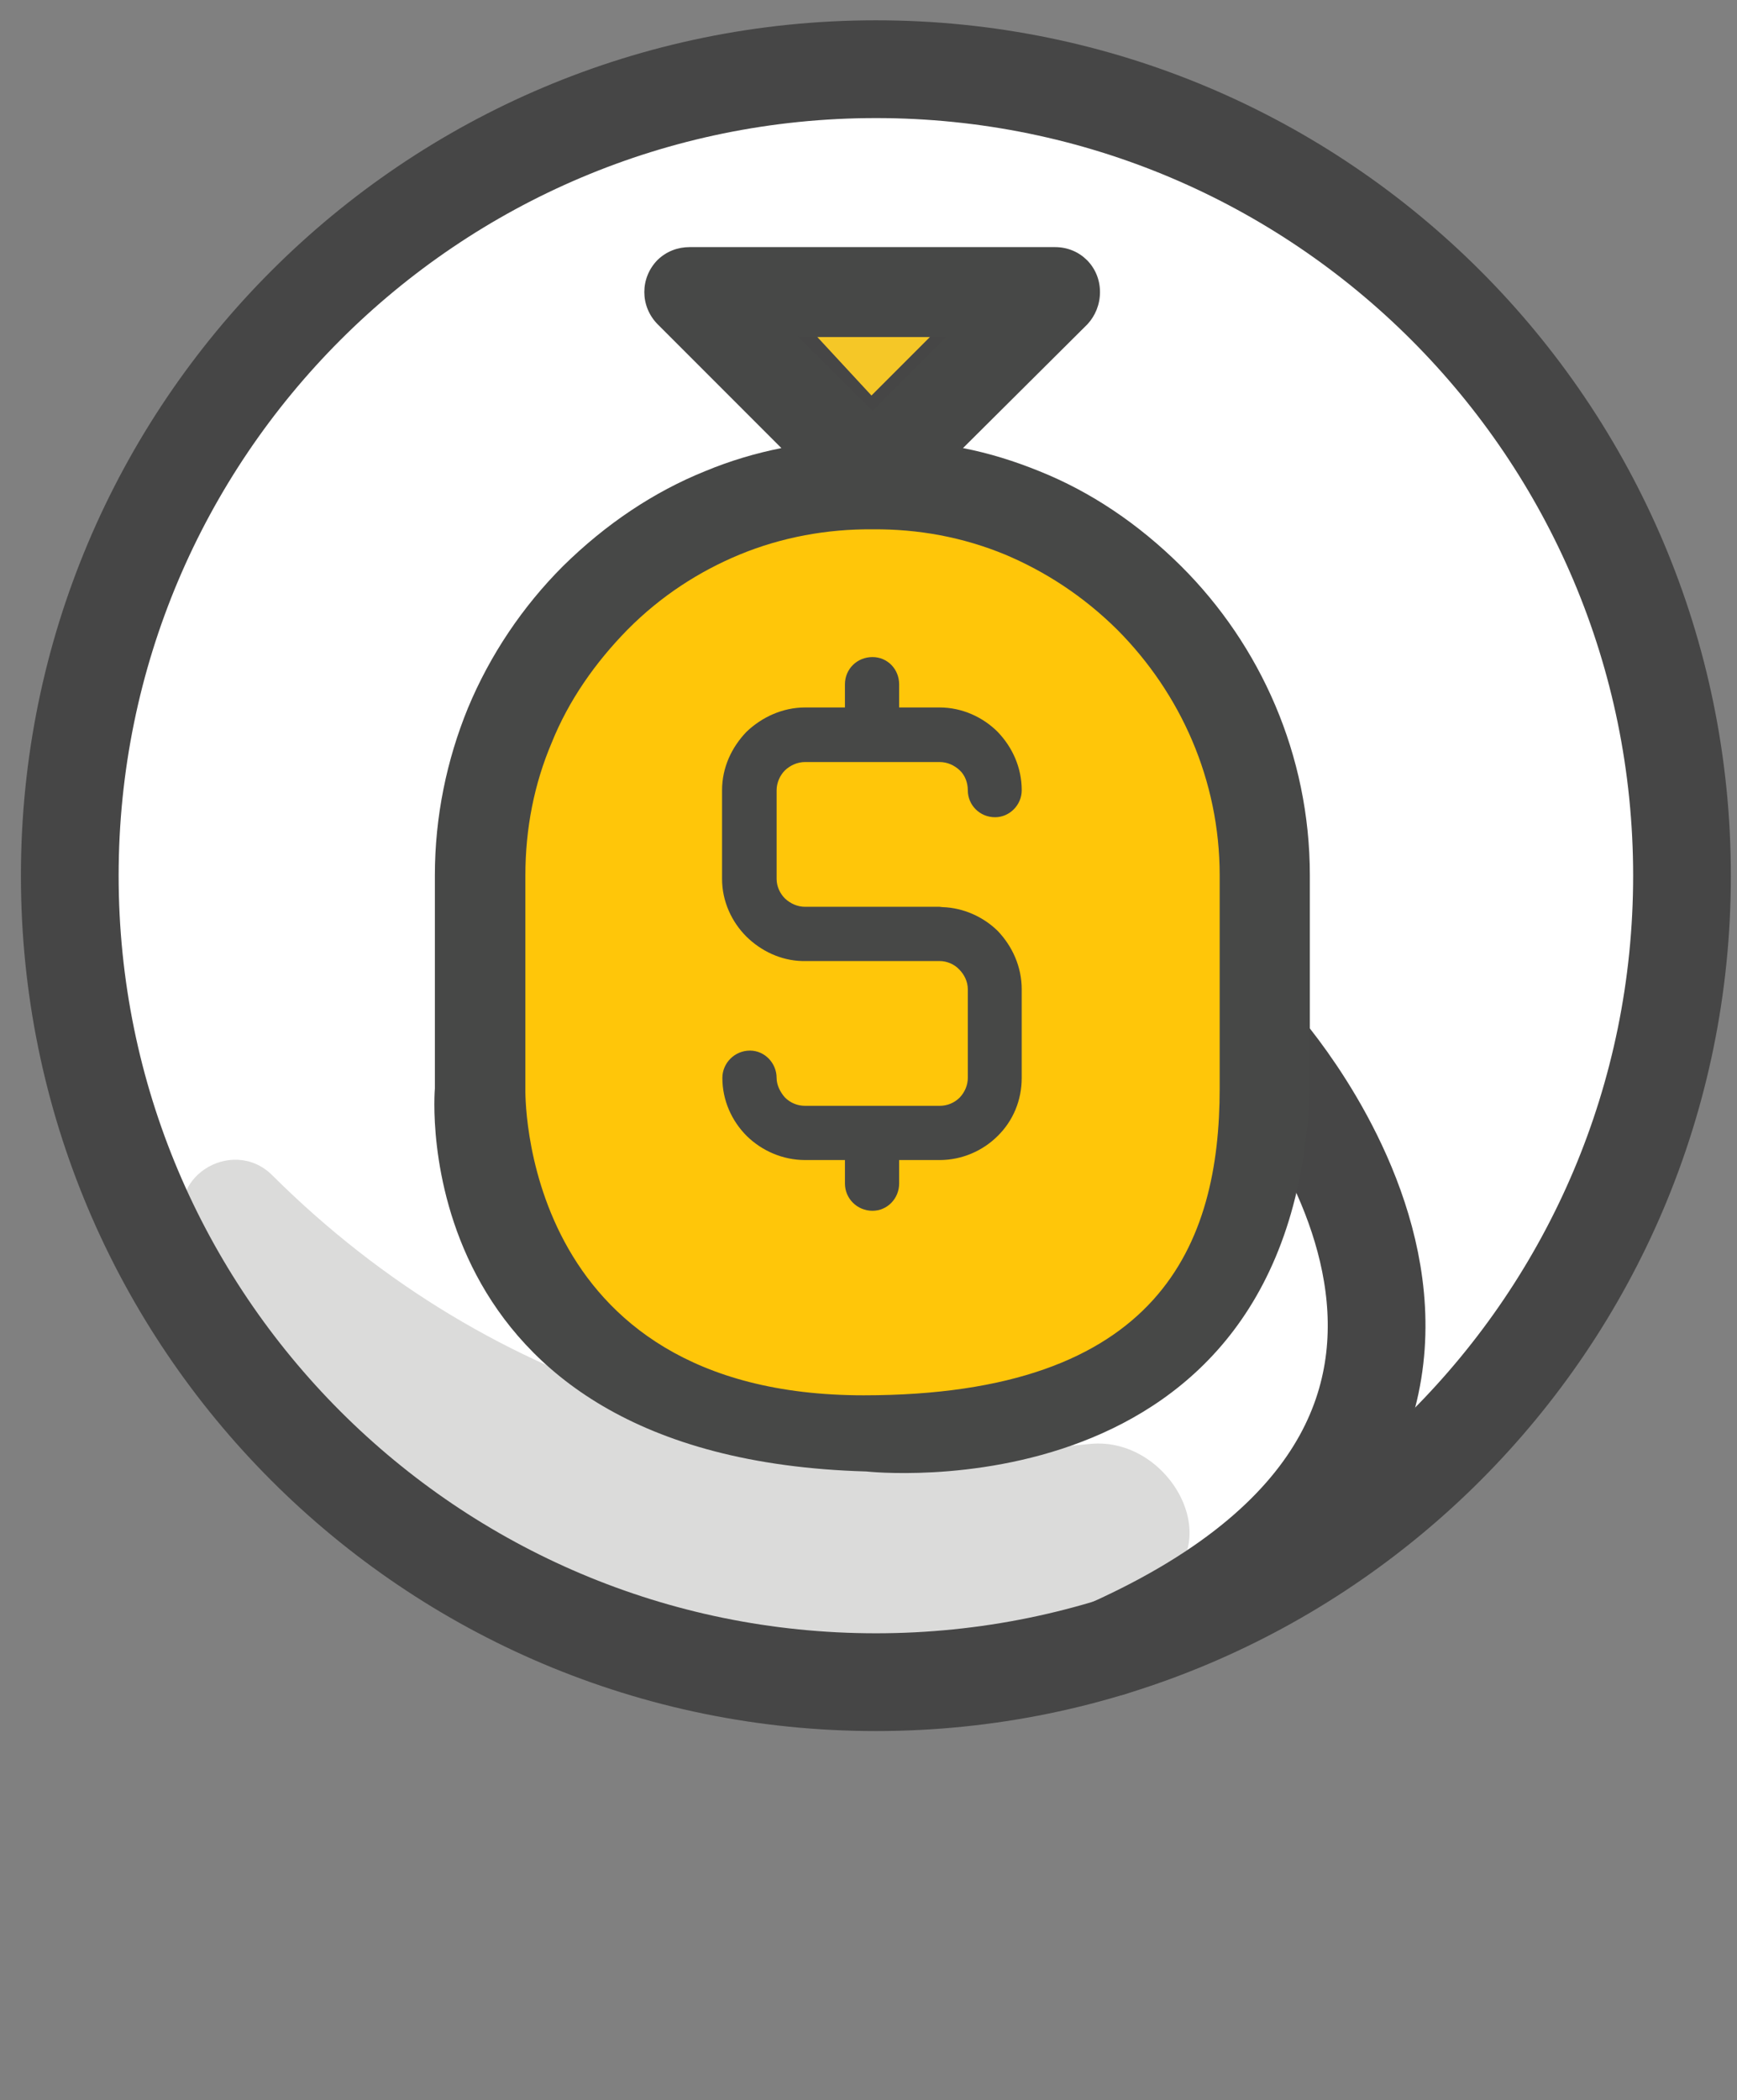
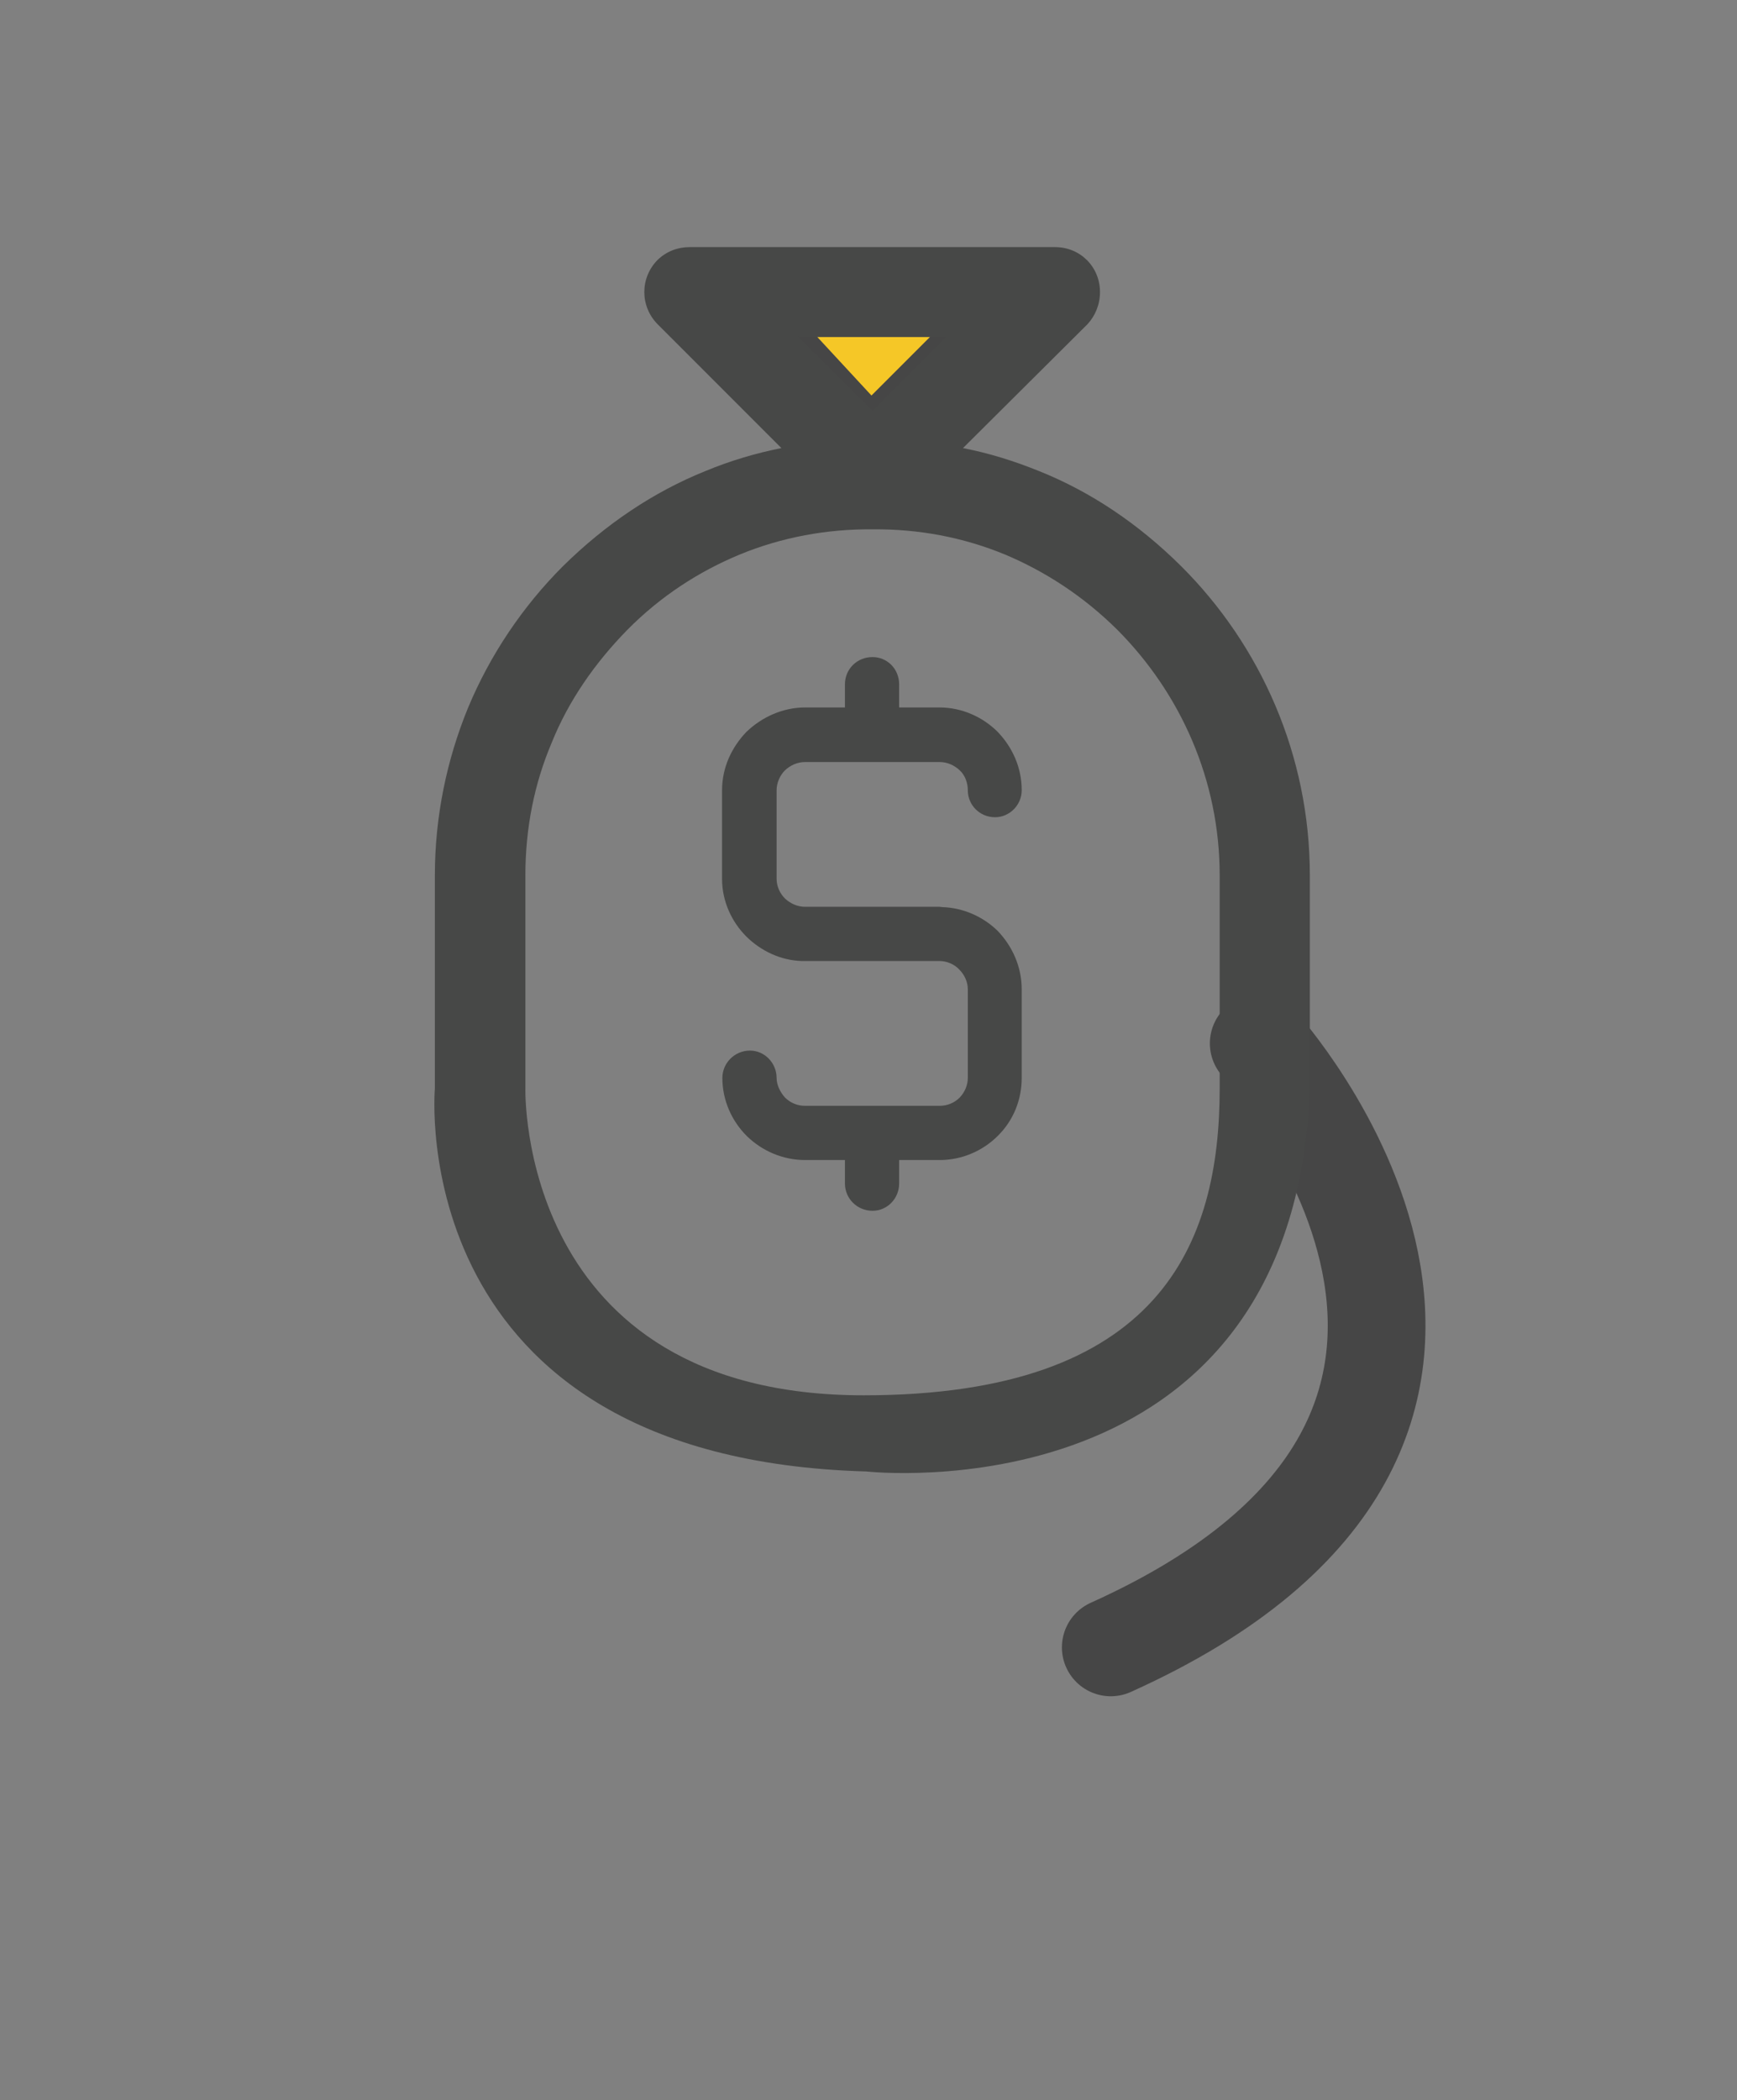
<svg xmlns="http://www.w3.org/2000/svg" version="1.1" id="Layer_1" x="0px" y="0px" width="595.281px" height="719.445px" viewBox="0 122.446 595.281 719.445" enable-background="new 0 122.446 595.281 719.445" xml:space="preserve">
  <rect x="0" y="122.446" width="595.281" height="719.445" fill="#808080" stroke="none" />
  <title>HP-Asesoramiento-Presencial</title>
-   <rect x="2.207" y="124.445" fill="none" width="595.934" height="595.922" />
-   <path fill="#FFFFFF" d="M571.451,422.406c0,149.819-121.453,271.271-271.271,271.271c-149.831,0-271.285-121.452-271.285-271.271  c0-149.823,121.454-271.272,271.285-271.272C449.998,151.133,571.451,272.582,571.451,422.406z" />
  <g>
-     <path fill="#DBDBDA" d="M64.616,544.873c58.451,113.94,207.385,174.573,327.616,123.688c31.32-13.256,9.836-54.464-18.763-51.496   c-104.74,10.865-204.068-16.342-280.176-92.054C79.443,511.24,55.199,526.518,64.616,544.873L64.616,544.873z" />
-   </g>
-   <path fill="none" stroke="#464646" stroke-width="33.49" stroke-miterlimit="10" d="M576.433,422.406  c0,152.571-123.688,276.255-276.254,276.255c-152.577,0-276.266-123.684-276.266-276.255c0-152.576,123.689-276.26,276.266-276.26  C452.745,146.146,576.433,269.829,576.433,422.406z" />
+     </g>
  <path fill="none" stroke="#464646" stroke-width="33.49" stroke-linecap="round" stroke-linejoin="round" stroke-miterlimit="10" d="  M431.375,479.85c0,0,118.649,130.621-50.71,206.892" />
-   <path fill="#FFC609" d="M442.024,455.745c0,86.665-63.003,156.919-140.717,156.919c-77.715,0-140.716-70.254-140.716-156.919  c0-86.658,63.001-156.916,140.716-156.916C379.022,298.828,442.024,369.087,442.024,455.745z" />
  <polygon fill="#F5C727" stroke="#464646" stroke-width="26.792" stroke-linecap="round" stroke-linejoin="round" stroke-miterlimit="10" points="  248.618,223.605 351.915,223.605 298.282,277.238 " />
  <path fill="#474847" d="M350.146,461.32c0-7.698-3.188-14.732-8.241-20.013c-4.946-4.835-11.768-7.914-18.914-8.136l-0.989-0.11  h-6.924h-6.938h-18.576h-6.925h-6.716c-2.63,0-5.051-1.101-6.925-2.857c-1.652-1.651-2.851-4.071-2.851-6.711v-9.454v-0.326v-10.883  v-0.228v-9.457c0-2.631,1.199-5.167,2.851-6.814c1.874-1.764,4.295-2.857,6.925-2.857h6.716h6.925h18.576h6.938h6.924  c2.645,0,5.052,1.094,6.926,2.857c1.758,1.646,2.746,4.184,2.746,6.814c0,5.063,4.074,9.236,9.348,9.236  c4.945,0,9.126-4.173,9.126-9.236c0-7.804-3.188-14.734-8.241-20.007c-5.063-5.057-12.209-8.356-19.903-8.356H308.14v-7.921  c0-5.271-4.063-9.34-9.124-9.34c-5.272,0-9.452,4.068-9.452,9.34v7.921h-13.641c-7.694,0-14.839,3.3-20.112,8.356  c-5.063,5.272-8.357,12.203-8.357,20.007v9.457v0.228v10.883v0.326v9.454c0,7.7,3.293,14.736,8.357,19.794  c5.051,4.947,11.755,8.142,19.018,8.356h1.094h6.716h6.925h18.576h11.769h2.094c2.526,0,5.052,1.1,6.706,2.863  c1.757,1.758,2.966,4.173,2.966,6.813c0,10.115,0,20.235,0,30.352c0,2.421-0.988,4.831-2.746,6.704  c-1.874,1.872-4.281,2.861-6.926,2.861h-2.094H308.14h-18.576h-6.925h-6.716c-2.63,0-5.051-0.989-6.925-2.861  c-1.652-1.873-2.851-4.283-2.851-6.704c0-5.063-4.074-9.354-9.125-9.354c-5.284,0-9.462,4.291-9.462,9.354  c0,7.692,3.189,14.733,8.357,19.901c5.167,5.059,12.313,8.241,20.007,8.241h13.641v8.024c0,5.168,4.179,9.353,9.452,9.353  c5.063,0,9.124-4.185,9.124-9.353v-8.024h13.861c7.694,0,14.841-3.184,19.903-8.241c5.271-5.168,8.24-12.209,8.24-19.901v-20.672  v-0.879L350.146,461.32L350.146,461.32z M448.892,495.289v-73.006c0-41.231-16.936-78.831-44.089-105.881  c-14.63-14.52-31.019-25.508-48.604-32.549c-8.695-3.521-17.156-6.156-26.177-7.915l42.669-42.441  c2.642-2.857,4.281-6.722,4.281-11.011c0-8.578-6.704-15.393-15.386-15.393H236.351c-4.074,0-7.926,1.431-10.999,4.393  c-6.053,6.158-6.053,15.854,0,22.011l42.436,42.441c-8.904,1.758-17.704,4.395-26.166,7.915  c-17.481,7.042-33.975,18.029-48.709,32.549c-13.745,13.74-24.965,30.344-32.554,48.6c-7.251,17.704-11.325,37.164-11.325,57.281  v73.006c0,0-11.359,126.702,147.84,131.196C296.874,626.486,443.479,642.953,448.892,495.289z M324.19,237.891L324.19,237.891  l-25.175,25.292l-25.396-25.292H324.19L324.19,237.891z M295.988,600.397c-118.742,0-115.937-105.107-115.937-105.107v-73.006  c0-16.16,3.072-31.442,9.009-45.409c5.831-14.515,14.957-27.485,25.955-38.706c11.546-11.656,24.628-20.007,38.374-25.723  c14.619-6.052,30.239-8.799,45.416-8.688h0.432c15.397-0.11,30.681,2.637,45.311,8.688c13.525,5.716,26.596,14.066,38.364,25.723  c21.659,21.771,35.078,51.462,35.078,84.115v73.006C417.989,548.505,397.622,600.397,295.988,600.397z" />
</svg>